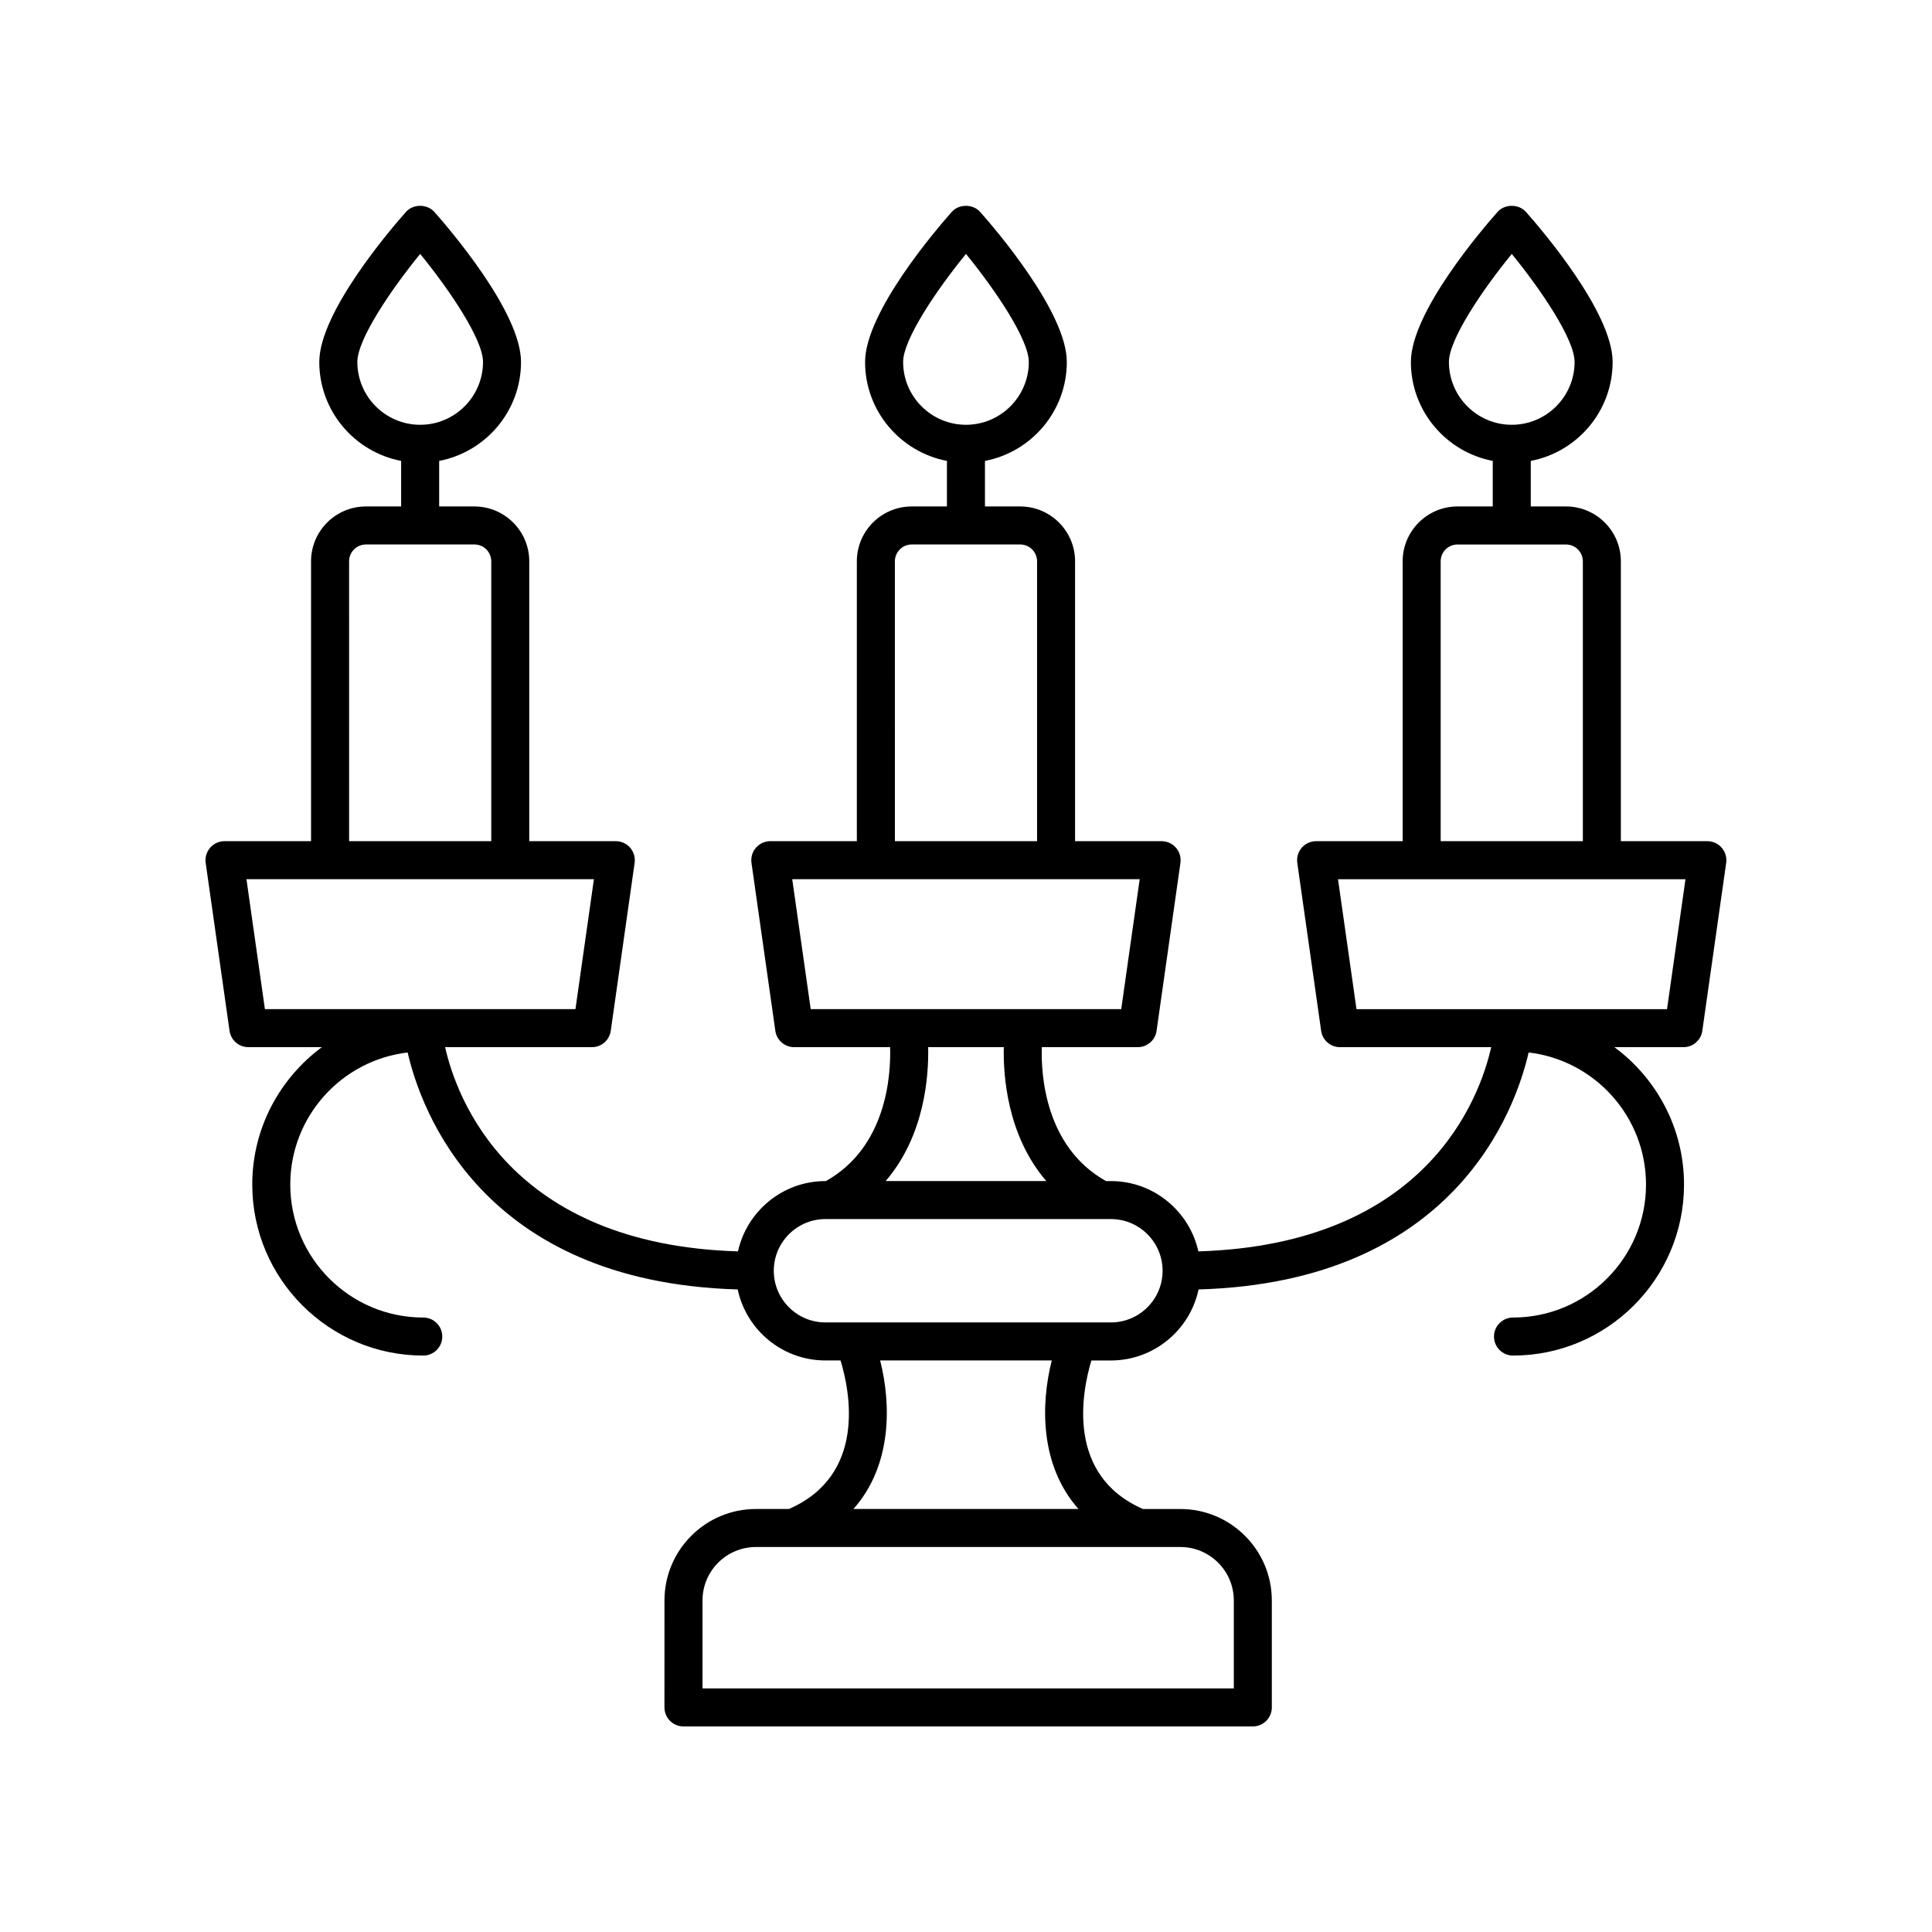
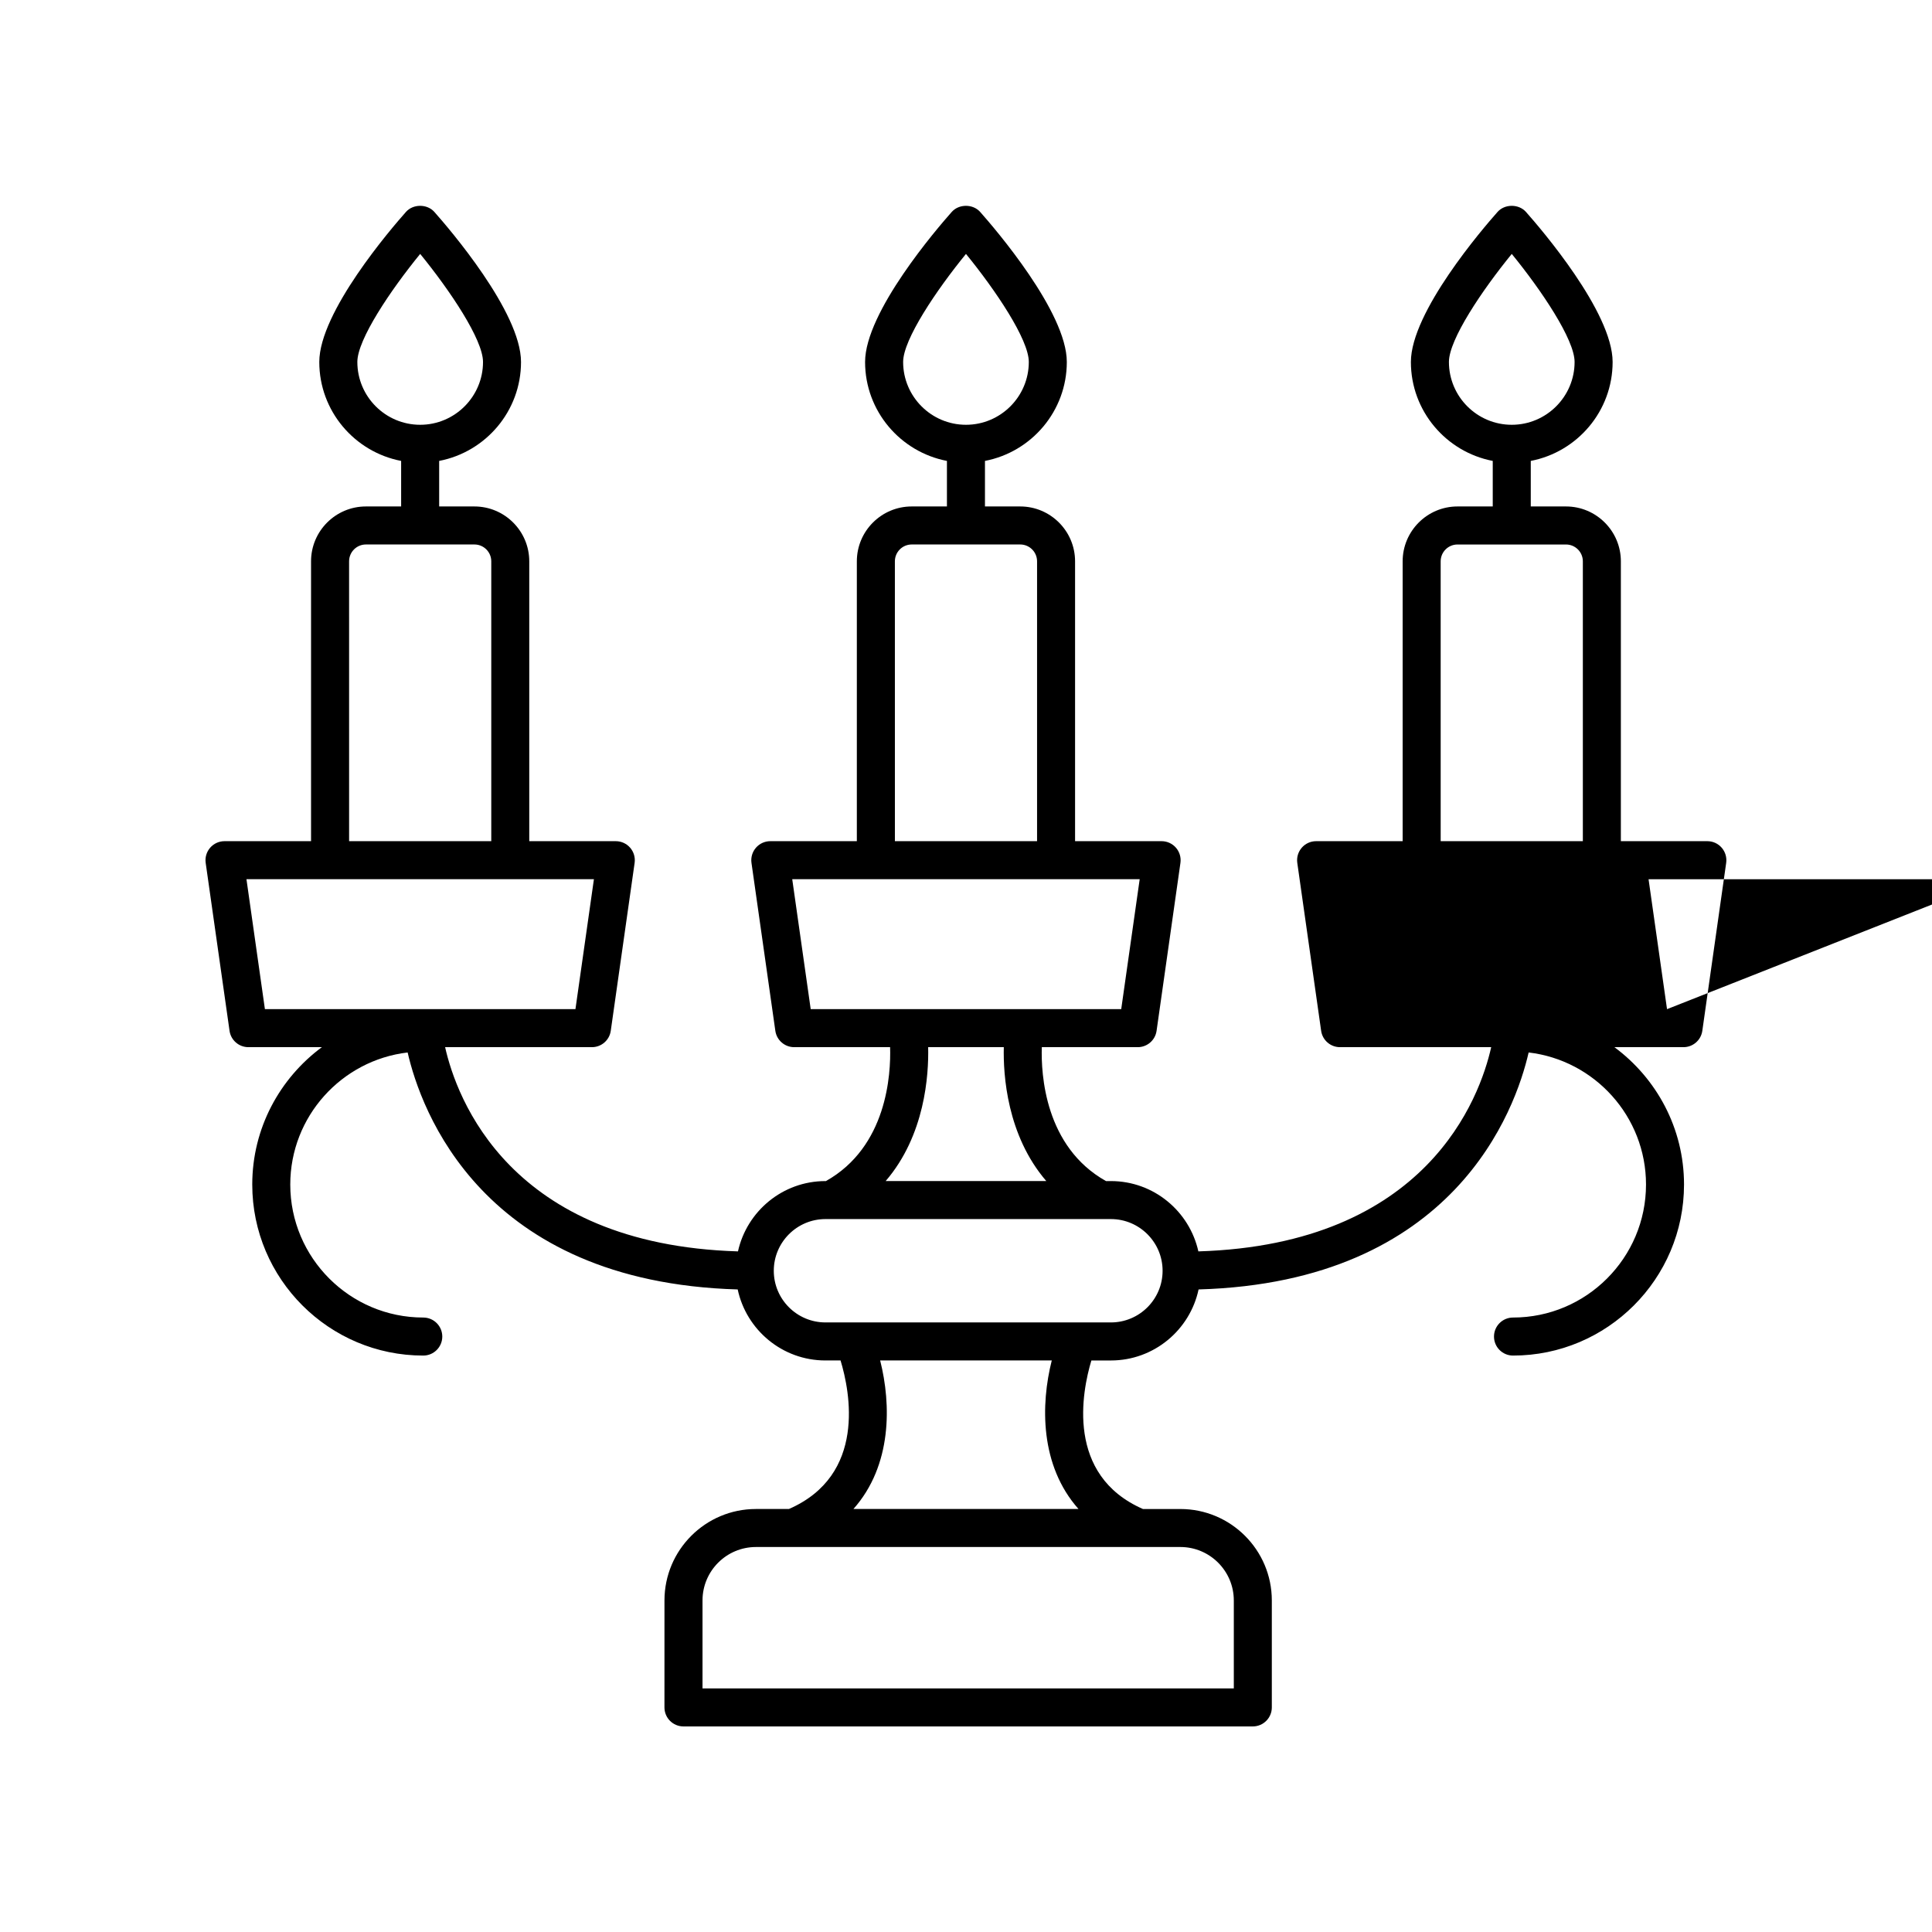
<svg xmlns="http://www.w3.org/2000/svg" fill="#000000" width="800px" height="800px" version="1.1" viewBox="144 144 512 512">
-   <path d="m596.48 366.92h-22.934v-74.164c0-8.016-6.519-14.539-14.535-14.539h-9.34v-12.07c12.336-2.367 21.691-13.207 21.691-26.223 0-13.227-19.129-35.438-22.965-39.758-1.91-2.156-5.625-2.156-7.531 0-3.836 4.32-22.965 26.535-22.965 39.758 0 13.016 9.355 23.855 21.691 26.223v12.07h-9.34c-8.016 0-14.535 6.523-14.535 14.539v74.164h-22.934c-1.457 0-2.848 0.633-3.805 1.738-0.957 1.102-1.387 2.562-1.184 4.012l6.324 44.512c0.355 2.484 2.481 4.328 4.988 4.328h40.078c-3 13.352-16.98 52.281-77.605 54.121-2.359-10.637-11.84-18.633-23.176-18.633h-1.305c-16.195-9.082-17.238-28.297-17.008-35.488h25.426c2.508 0 4.633-1.844 4.988-4.328l6.324-44.512c0.203-1.445-0.227-2.906-1.184-4.012-0.957-1.102-2.348-1.738-3.805-1.738h-22.934v-74.164c0-8.016-6.519-14.539-14.535-14.539h-9.344v-12.07c12.336-2.367 21.691-13.207 21.691-26.223 0-13.227-19.129-35.438-22.965-39.758-1.91-2.156-5.625-2.156-7.531 0-3.836 4.32-22.965 26.535-22.965 39.758 0 13.016 9.355 23.855 21.691 26.223v12.07h-9.34c-8.016 0-14.535 6.523-14.535 14.539v74.164h-22.934c-1.457 0-2.848 0.633-3.805 1.738-0.957 1.102-1.387 2.562-1.184 4.012l6.324 44.512c0.355 2.484 2.481 4.328 4.988 4.328h25.426c0.23 7.191-0.816 26.41-17.008 35.488h-0.133c-11.336 0-20.816 7.992-23.176 18.633-60.641-1.836-74.613-40.785-77.609-54.121h38.91c2.508 0 4.633-1.844 4.988-4.328l6.324-44.512c0.203-1.445-0.227-2.906-1.184-4.012-0.957-1.102-2.348-1.738-3.805-1.738h-22.934v-74.164c0-8.016-6.519-14.539-14.535-14.539h-9.34v-12.07c12.336-2.367 21.691-13.207 21.691-26.223 0-13.227-19.129-35.438-22.965-39.758-1.91-2.156-5.625-2.156-7.531 0-3.836 4.32-22.965 26.535-22.965 39.758 0 13.016 9.355 23.855 21.691 26.223v12.07h-9.34c-8.016 0-14.535 6.523-14.535 14.539v74.164h-22.934c-1.457 0-2.848 0.633-3.805 1.738-0.957 1.102-1.387 2.562-1.184 4.012l6.324 44.512c0.355 2.484 2.481 4.328 4.988 4.328h19.48c-11.164 8.262-18.449 21.484-18.449 36.406 0 24.992 20.332 45.324 45.32 45.324 2.781 0 5.039-2.254 5.039-5.039s-2.254-5.039-5.039-5.039c-19.434 0-35.246-15.812-35.246-35.246 0-18.031 13.617-32.945 31.105-35 3.465 15.109 19.594 60.844 87.469 62.801 2.289 10.734 11.832 18.82 23.242 18.82h4.016c2.508 8.234 6.941 30.352-13.68 39.363h-8.754c-13.359 0-24.23 10.867-24.23 24.23l-0.004 28.352c0 2.785 2.254 5.039 5.039 5.039h150.88c2.781 0 5.039-2.254 5.039-5.039v-28.348c0-13.363-10.871-24.23-24.23-24.23h-9.922c-20.52-8.977-16.148-31.113-13.668-39.363h5.172c11.41 0 20.953-8.086 23.238-18.824 67.875-1.957 84.004-47.691 87.469-62.801 17.492 2.055 31.105 16.969 31.105 35 0 19.434-15.809 35.246-35.246 35.246-2.781 0-5.039 2.254-5.039 5.039s2.254 5.039 5.039 5.039c24.988 0 45.32-20.328 45.32-45.324 0-14.926-7.285-28.145-18.449-36.406h18.309c2.508 0 4.633-1.844 4.988-4.328l6.324-44.512c0.203-1.445-0.227-2.906-1.184-4.012-0.953-1.105-2.344-1.738-3.801-1.738zm-68.5-127c0-5.949 8.801-19.008 16.652-28.629 7.856 9.625 16.652 22.68 16.652 28.629 0 9.18-7.473 16.652-16.652 16.652-9.184 0.004-16.652-7.473-16.652-16.652zm-144.64 0c0-5.949 8.801-19.008 16.652-28.629 7.856 9.625 16.652 22.68 16.652 28.629 0 9.18-7.473 16.652-16.652 16.652-9.18 0.004-16.652-7.473-16.652-16.652zm-144.64 0c0-5.949 8.801-19.008 16.652-28.629 7.856 9.625 16.652 22.68 16.652 28.629 0 9.18-7.473 16.652-16.652 16.652-9.184 0.004-16.652-7.473-16.652-16.652zm-2.188 52.832c0-2.461 2-4.461 4.461-4.461h28.758c2.461 0 4.461 2.004 4.461 4.461v74.164h-37.676zm-27.199 84.238h92.082l-4.894 34.434-82.297 0.004zm171.84-84.238c0-2.461 2-4.461 4.461-4.461h28.758c2.461 0 4.461 2.004 4.461 4.461v74.164h-37.676zm-27.203 84.238h92.082l-4.894 34.434-82.293 0.004zm36.02 44.512h20.047c-0.172 7.356 0.82 23.355 11.262 35.488h-42.57c10.441-12.133 11.434-28.133 11.262-35.488zm81.004 146.63v23.309h-140.8v-23.312c0-7.805 6.348-14.156 14.156-14.156h112.49c7.805 0.004 14.152 6.356 14.152 14.16zm-41.16-24.234h-59.645c10.258-11.547 10.031-27.699 7.082-39.363h45.48c-2.949 11.664-3.176 27.816 7.082 39.363zm8.59-49.441h-75.648c-7.551 0-13.695-6.141-13.695-13.691s6.144-13.699 13.695-13.699h75.648c7.551 0 13.695 6.144 13.695 13.699 0 7.555-6.144 13.691-13.695 13.691zm87.387-201.7c0-2.461 2-4.461 4.461-4.461h28.758c2.461 0 4.461 2.004 4.461 4.461v74.164h-37.676zm59.988 118.68h-82.297l-4.894-34.434h92.082z" />
+   <path d="m596.48 366.92h-22.934v-74.164c0-8.016-6.519-14.539-14.535-14.539h-9.34v-12.07c12.336-2.367 21.691-13.207 21.691-26.223 0-13.227-19.129-35.438-22.965-39.758-1.91-2.156-5.625-2.156-7.531 0-3.836 4.32-22.965 26.535-22.965 39.758 0 13.016 9.355 23.855 21.691 26.223v12.07h-9.34c-8.016 0-14.535 6.523-14.535 14.539v74.164h-22.934c-1.457 0-2.848 0.633-3.805 1.738-0.957 1.102-1.387 2.562-1.184 4.012l6.324 44.512c0.355 2.484 2.481 4.328 4.988 4.328h40.078c-3 13.352-16.98 52.281-77.605 54.121-2.359-10.637-11.84-18.633-23.176-18.633h-1.305c-16.195-9.082-17.238-28.297-17.008-35.488h25.426c2.508 0 4.633-1.844 4.988-4.328l6.324-44.512c0.203-1.445-0.227-2.906-1.184-4.012-0.957-1.102-2.348-1.738-3.805-1.738h-22.934v-74.164c0-8.016-6.519-14.539-14.535-14.539h-9.344v-12.07c12.336-2.367 21.691-13.207 21.691-26.223 0-13.227-19.129-35.438-22.965-39.758-1.91-2.156-5.625-2.156-7.531 0-3.836 4.32-22.965 26.535-22.965 39.758 0 13.016 9.355 23.855 21.691 26.223v12.07h-9.34c-8.016 0-14.535 6.523-14.535 14.539v74.164h-22.934c-1.457 0-2.848 0.633-3.805 1.738-0.957 1.102-1.387 2.562-1.184 4.012l6.324 44.512c0.355 2.484 2.481 4.328 4.988 4.328h25.426c0.23 7.191-0.816 26.41-17.008 35.488h-0.133c-11.336 0-20.816 7.992-23.176 18.633-60.641-1.836-74.613-40.785-77.609-54.121h38.91c2.508 0 4.633-1.844 4.988-4.328l6.324-44.512c0.203-1.445-0.227-2.906-1.184-4.012-0.957-1.102-2.348-1.738-3.805-1.738h-22.934v-74.164c0-8.016-6.519-14.539-14.535-14.539h-9.34v-12.07c12.336-2.367 21.691-13.207 21.691-26.223 0-13.227-19.129-35.438-22.965-39.758-1.91-2.156-5.625-2.156-7.531 0-3.836 4.32-22.965 26.535-22.965 39.758 0 13.016 9.355 23.855 21.691 26.223v12.07h-9.34c-8.016 0-14.535 6.523-14.535 14.539v74.164h-22.934c-1.457 0-2.848 0.633-3.805 1.738-0.957 1.102-1.387 2.562-1.184 4.012l6.324 44.512c0.355 2.484 2.481 4.328 4.988 4.328h19.48c-11.164 8.262-18.449 21.484-18.449 36.406 0 24.992 20.332 45.324 45.32 45.324 2.781 0 5.039-2.254 5.039-5.039s-2.254-5.039-5.039-5.039c-19.434 0-35.246-15.812-35.246-35.246 0-18.031 13.617-32.945 31.105-35 3.465 15.109 19.594 60.844 87.469 62.801 2.289 10.734 11.832 18.82 23.242 18.82h4.016c2.508 8.234 6.941 30.352-13.68 39.363h-8.754c-13.359 0-24.23 10.867-24.23 24.23l-0.004 28.352c0 2.785 2.254 5.039 5.039 5.039h150.88c2.781 0 5.039-2.254 5.039-5.039v-28.348c0-13.363-10.871-24.23-24.23-24.23h-9.922c-20.52-8.977-16.148-31.113-13.668-39.363h5.172c11.41 0 20.953-8.086 23.238-18.824 67.875-1.957 84.004-47.691 87.469-62.801 17.492 2.055 31.105 16.969 31.105 35 0 19.434-15.809 35.246-35.246 35.246-2.781 0-5.039 2.254-5.039 5.039s2.254 5.039 5.039 5.039c24.988 0 45.32-20.328 45.32-45.324 0-14.926-7.285-28.145-18.449-36.406h18.309c2.508 0 4.633-1.844 4.988-4.328l6.324-44.512c0.203-1.445-0.227-2.906-1.184-4.012-0.953-1.105-2.344-1.738-3.801-1.738zm-68.5-127c0-5.949 8.801-19.008 16.652-28.629 7.856 9.625 16.652 22.68 16.652 28.629 0 9.18-7.473 16.652-16.652 16.652-9.184 0.004-16.652-7.473-16.652-16.652zm-144.64 0c0-5.949 8.801-19.008 16.652-28.629 7.856 9.625 16.652 22.68 16.652 28.629 0 9.18-7.473 16.652-16.652 16.652-9.18 0.004-16.652-7.473-16.652-16.652zm-144.64 0c0-5.949 8.801-19.008 16.652-28.629 7.856 9.625 16.652 22.68 16.652 28.629 0 9.18-7.473 16.652-16.652 16.652-9.184 0.004-16.652-7.473-16.652-16.652zm-2.188 52.832c0-2.461 2-4.461 4.461-4.461h28.758c2.461 0 4.461 2.004 4.461 4.461v74.164h-37.676zm-27.199 84.238h92.082l-4.894 34.434-82.297 0.004zm171.84-84.238c0-2.461 2-4.461 4.461-4.461h28.758c2.461 0 4.461 2.004 4.461 4.461v74.164h-37.676zm-27.203 84.238h92.082l-4.894 34.434-82.293 0.004zm36.02 44.512h20.047c-0.172 7.356 0.82 23.355 11.262 35.488h-42.57c10.441-12.133 11.434-28.133 11.262-35.488zm81.004 146.63v23.309h-140.8v-23.312c0-7.805 6.348-14.156 14.156-14.156h112.49c7.805 0.004 14.152 6.356 14.152 14.16zm-41.16-24.234h-59.645c10.258-11.547 10.031-27.699 7.082-39.363h45.48c-2.949 11.664-3.176 27.816 7.082 39.363zm8.59-49.441h-75.648c-7.551 0-13.695-6.141-13.695-13.691s6.144-13.699 13.695-13.699h75.648c7.551 0 13.695 6.144 13.695 13.699 0 7.555-6.144 13.691-13.695 13.691zm87.387-201.7c0-2.461 2-4.461 4.461-4.461h28.758c2.461 0 4.461 2.004 4.461 4.461v74.164h-37.676zm59.988 118.68l-4.894-34.434h92.082z" />
</svg>